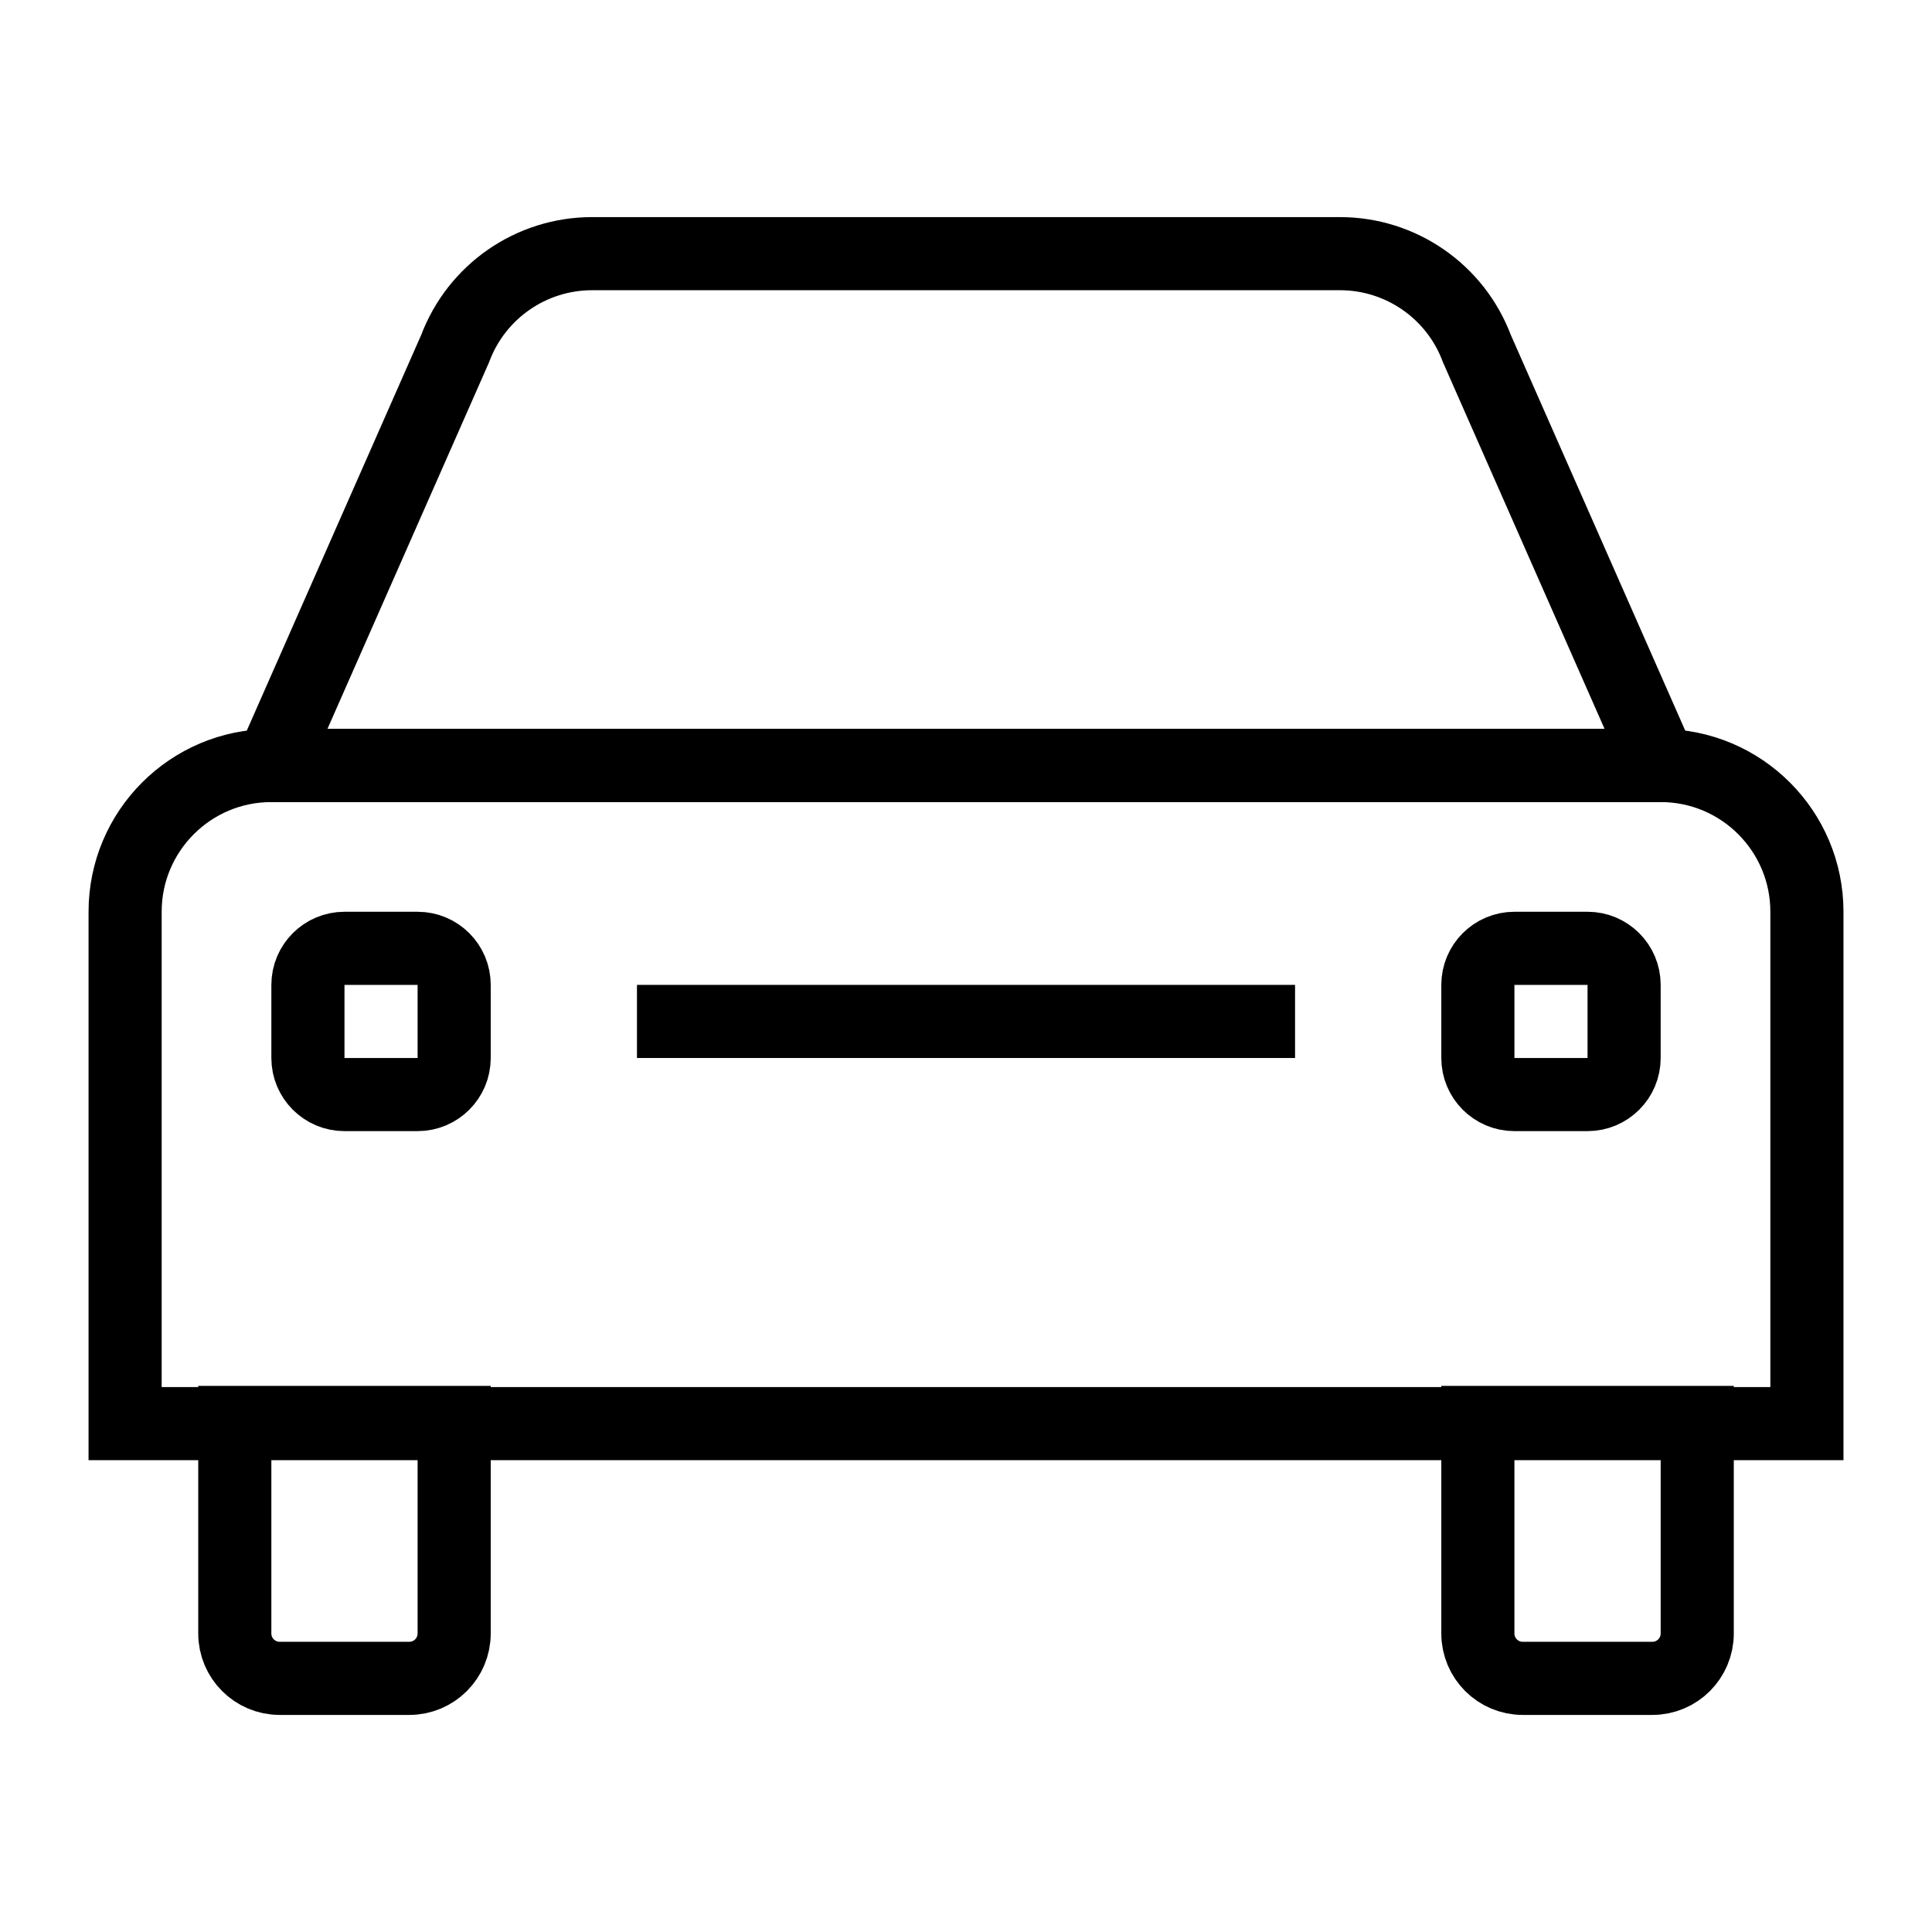
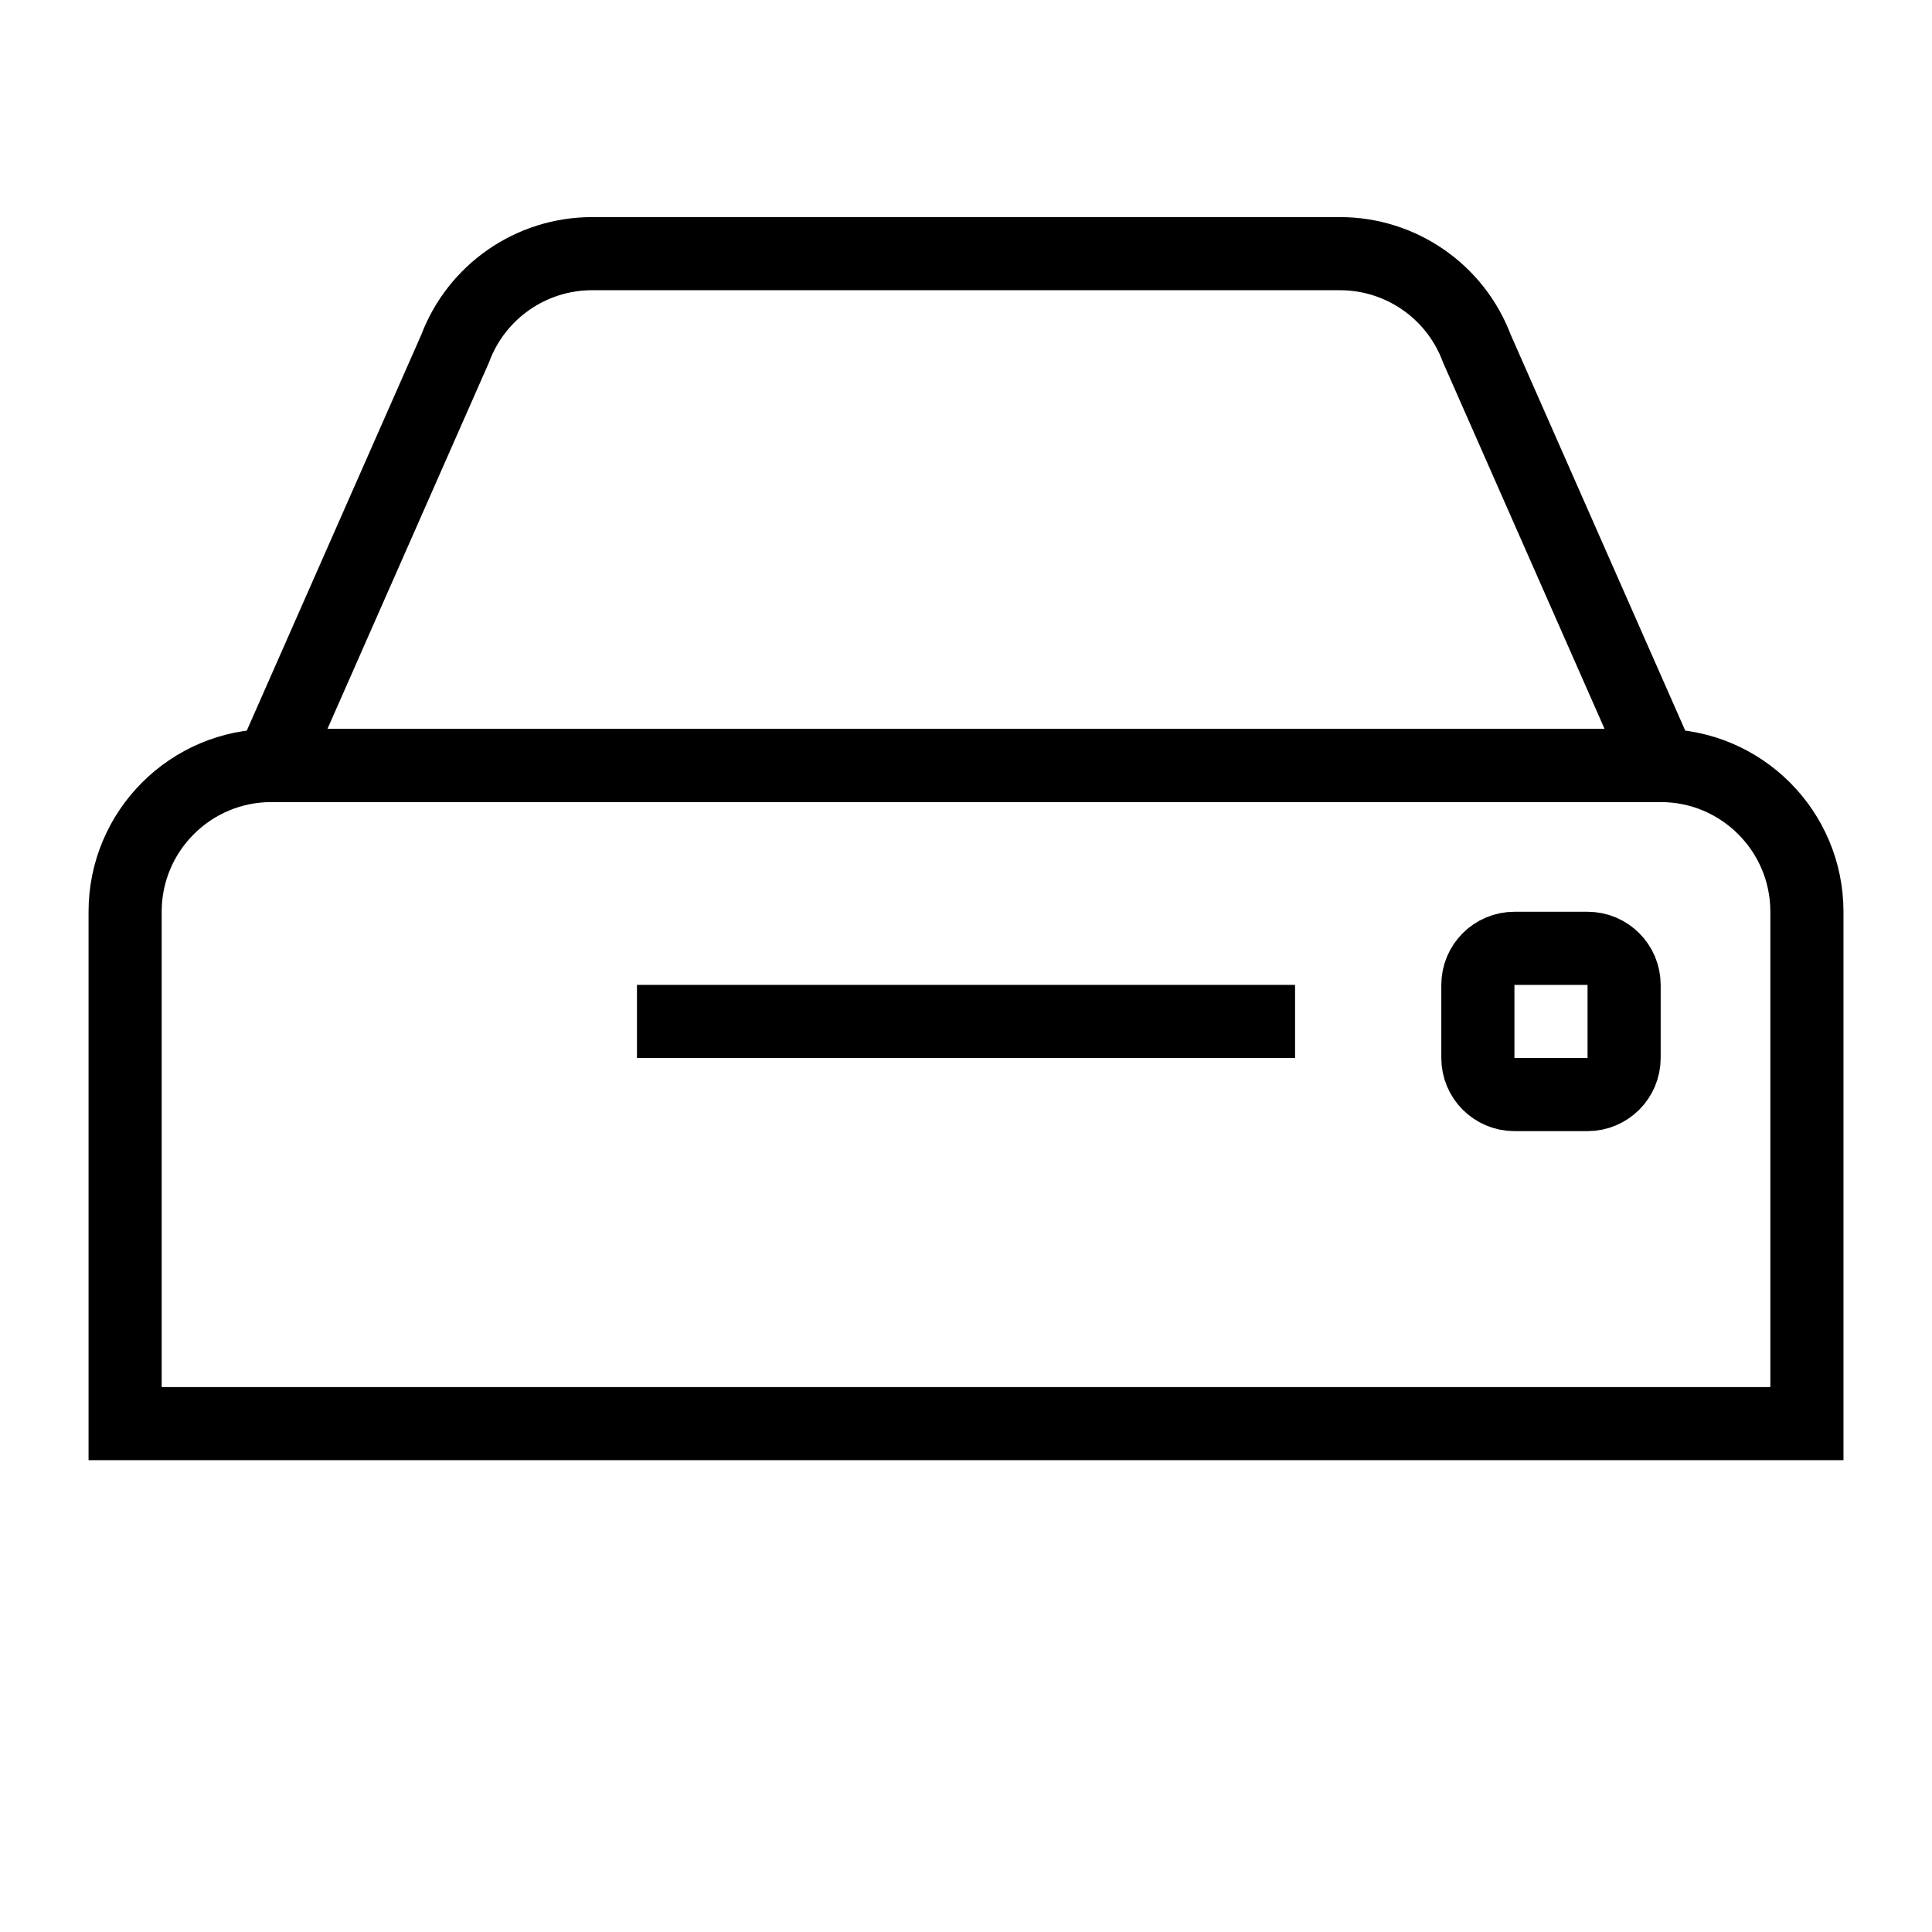
<svg xmlns="http://www.w3.org/2000/svg" width="800px" height="800px" version="1.1" viewBox="144 144 512 512">
  <defs>
    <clipPath id="f">
      <path d="m148.09 148.09h503.81v503.81h-503.81z" />
    </clipPath>
    <clipPath id="e">
-       <path d="m148.09 246h390.91v405.9h-390.91z" />
-     </clipPath>
+       </clipPath>
    <clipPath id="d">
      <path d="m261 246h390.9v405.9h-390.9z" />
    </clipPath>
    <clipPath id="c">
      <path d="m148.09 148.09h503.81v472.91h-503.81z" />
    </clipPath>
    <clipPath id="b">
-       <path d="m148.09 148.09h390.91v503.81h-390.91z" />
-     </clipPath>
+       </clipPath>
    <clipPath id="a">
      <path d="m261 148.09h390.9v503.81h-390.9z" />
    </clipPath>
  </defs>
  <g clip-path="url(#f)">
    <path transform="matrix(9.689 0 0 9.689 148.09 148.09)" d="m49 38.516h-46v-14c0-2.209 1.791-4 4-4h38c2.209 0 4 1.791 4 4z" fill="none" stroke="#000000" stroke-miterlimit="10" stroke-width="2" />
  </g>
  <g clip-path="url(#e)">
-     <path transform="matrix(9.689 0 0 9.689 148.09 148.09)" d="m10.772 45.484h-3.544c-0.678 0-1.228-0.55-1.228-1.228v-5.772h6v5.772c0 0.678-0.55 1.228-1.228 1.228z" fill="none" stroke="#000000" stroke-miterlimit="10" stroke-width="2" />
-   </g>
+     </g>
  <g clip-path="url(#d)">
-     <path transform="matrix(9.689 0 0 9.689 148.09 148.09)" d="m44.772 45.484h-3.544c-0.678 0-1.228-0.55-1.228-1.228v-5.772h6v5.772c-4.03e-4 0.678-0.55 1.228-1.228 1.228z" fill="none" stroke="#000000" stroke-miterlimit="10" stroke-width="2" />
-   </g>
+     </g>
  <g clip-path="url(#c)">
    <path transform="matrix(9.689 0 0 9.689 148.09 148.09)" d="m45 20.516h-38l5.027-11.404c0.585-1.561 2.078-2.596 3.745-2.596h20.456c1.667 0 3.16 1.034 3.745 2.596z" fill="none" stroke="#000000" stroke-miterlimit="10" stroke-width="2" />
  </g>
  <path transform="matrix(9.689 0 0 9.689 148.09 148.09)" d="m17 27.516h18" fill="none" stroke="#000000" stroke-miterlimit="10" stroke-width="2" />
  <g clip-path="url(#b)">
    <path transform="matrix(9.689 0 0 9.689 148.09 148.09)" d="m11 29.516h-2c-0.552 0-1-0.448-1-1v-2c0-0.552 0.448-1 1-1h2c0.552 0 1 0.448 1 1v2c0 0.552-0.448 1-1 1z" fill="none" stroke="#000000" stroke-miterlimit="10" stroke-width="2" />
  </g>
  <g clip-path="url(#a)">
    <path transform="matrix(9.689 0 0 9.689 148.09 148.09)" d="m43 29.516h-2c-0.552 0-1-0.448-1-1v-2c0-0.552 0.448-1 1-1h2c0.552 0 1 0.448 1 1v2c0 0.552-0.448 1-1 1z" fill="none" stroke="#000000" stroke-miterlimit="10" stroke-width="2" />
  </g>
</svg>